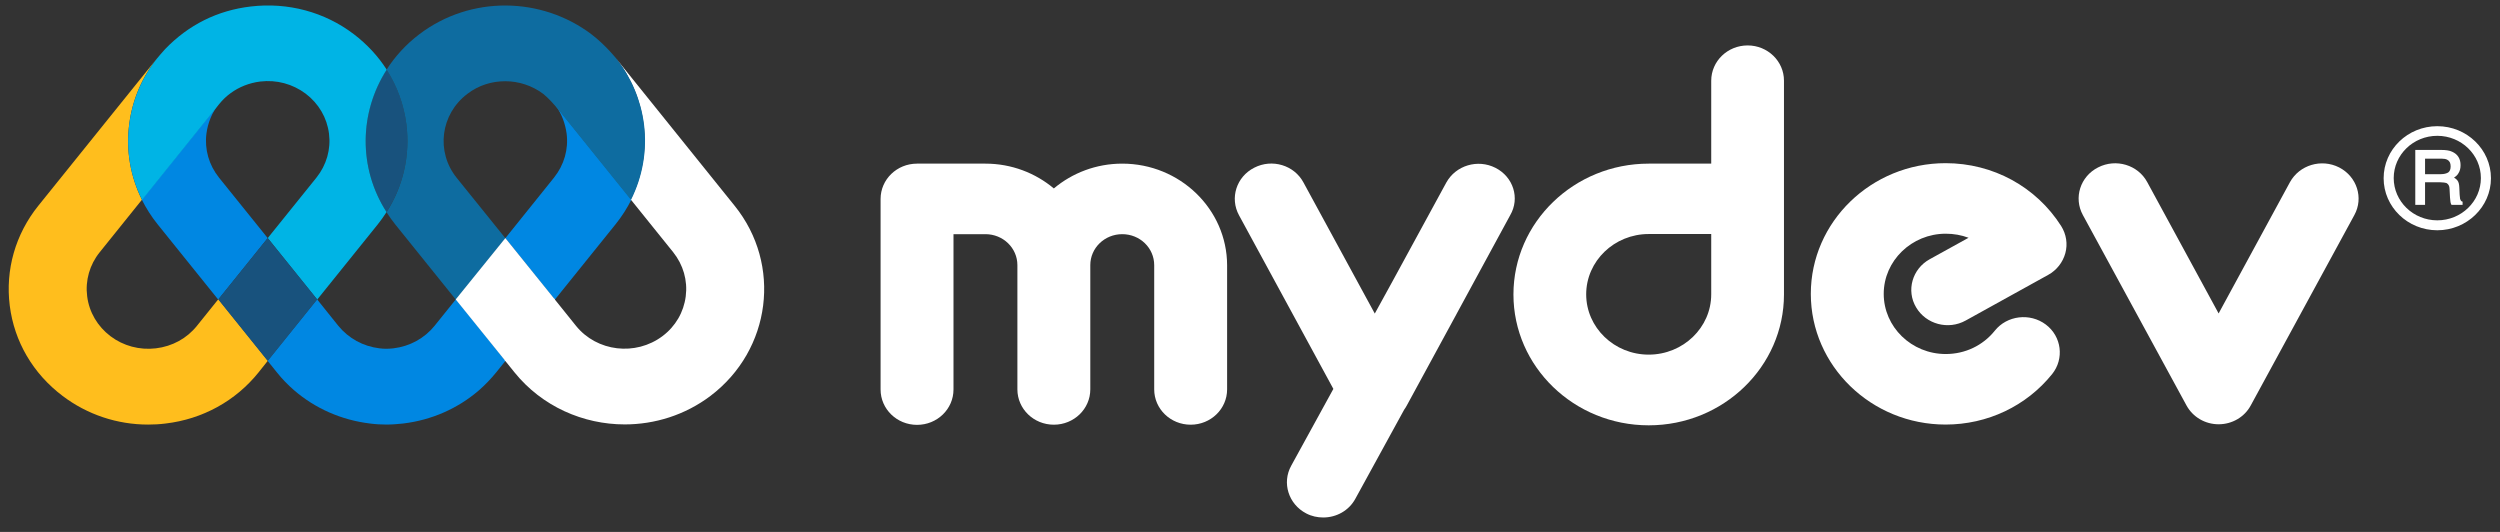
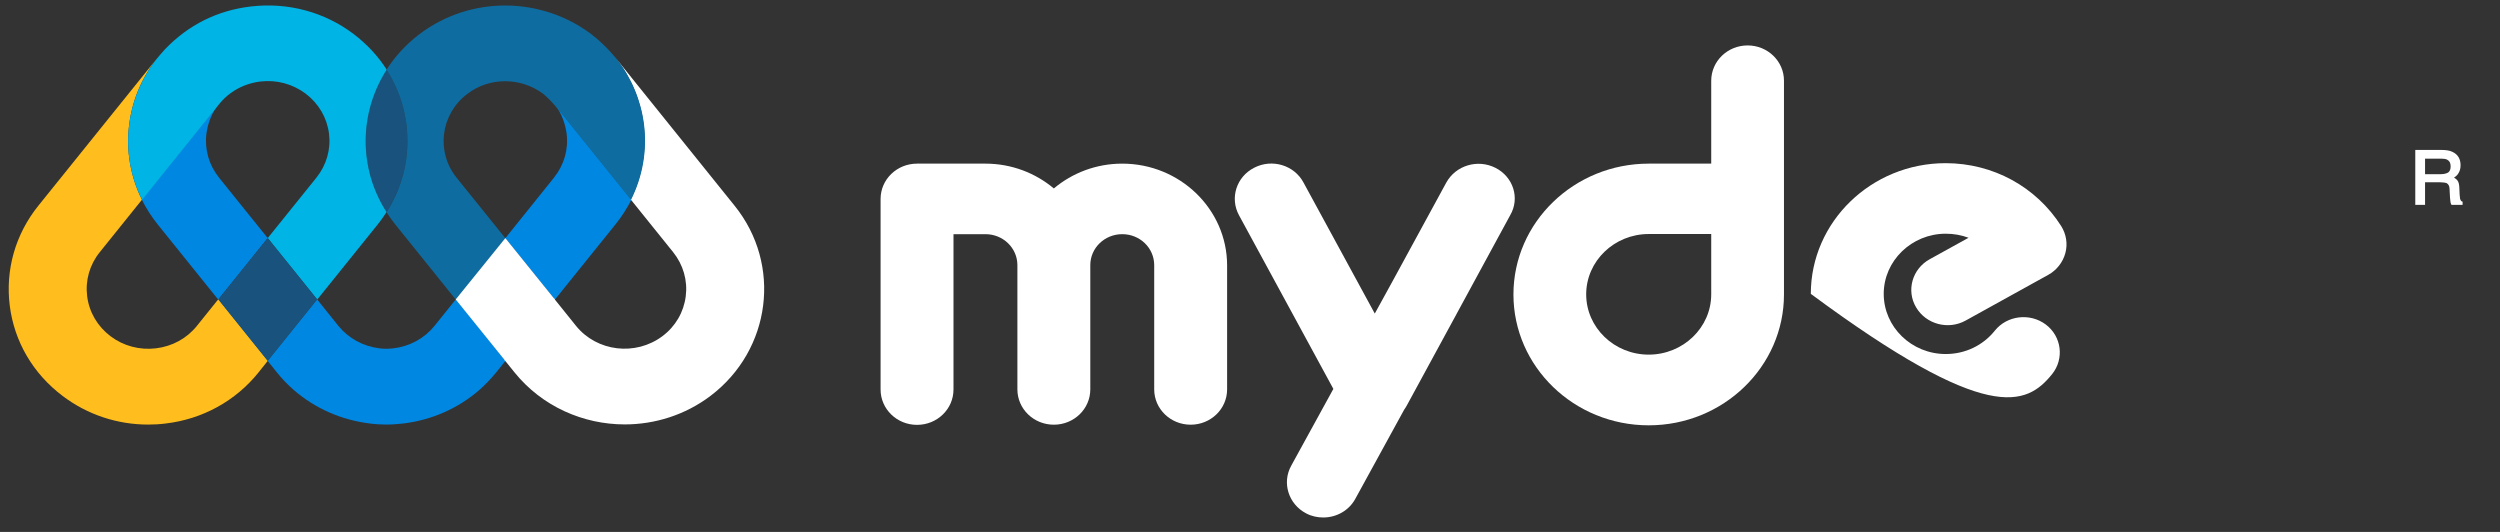
<svg xmlns="http://www.w3.org/2000/svg" width="141" height="30" viewBox="0 0 141 30" fill="none">
  <rect x="0" y="0" width="141" height="30" fill="#333333" stroke="none" />
  <path d="M21.801 11.961C20.2 9.467 20.261 6.337 21.801 3.92C22.396 4.844 22.781 5.896 22.921 7.007C23.139 8.763 22.746 10.485 21.801 11.961Z" fill="#18527D" />
  <path d="M28.511 20.349L27.986 21.002C27.689 21.366 27.365 21.706 27.015 22.011C25.825 23.037 24.355 23.691 22.737 23.886C22.422 23.919 22.116 23.945 21.801 23.945C21.486 23.945 21.18 23.928 20.865 23.886C19.255 23.691 17.777 23.037 16.587 22.011C16.237 21.706 15.913 21.375 15.616 21.002L15.091 20.349L17.882 16.88L19.071 18.364C19.657 19.085 20.48 19.534 21.398 19.645C21.512 19.662 21.661 19.67 21.775 19.67C21.915 19.67 22.055 19.662 22.195 19.645C23.113 19.534 23.936 19.085 24.513 18.372L25.72 16.871L28.511 20.349Z" fill="#0087E2" />
  <path d="M7.995 11.256C8.24 11.74 8.538 12.215 8.887 12.648L12.308 16.897L15.099 13.428L12.352 10.018C11.783 9.306 11.53 8.423 11.643 7.533C11.722 6.931 11.958 6.354 12.326 5.879L7.995 11.256Z" fill="#0087E2" />
  <path d="M11.11 18.374C10.541 19.086 9.719 19.536 8.791 19.646C7.873 19.756 6.954 19.51 6.228 18.959C5.502 18.408 5.029 17.61 4.916 16.711C4.802 15.821 5.056 14.93 5.624 14.226L8.004 11.266C7.357 9.96 7.094 8.492 7.287 7.008C7.462 5.634 8.004 4.362 8.853 3.293L2.16 11.605C0.865 13.217 0.297 15.219 0.55 17.237C0.804 19.264 1.863 21.071 3.525 22.326C4.925 23.387 6.613 23.946 8.354 23.946C8.678 23.946 9.001 23.929 9.334 23.887C11.425 23.641 13.288 22.615 14.583 21.003L15.108 20.342L12.317 16.872L11.11 18.374Z" fill="#FFBE1D" />
  <path d="M31.344 5.961C31.677 6.419 31.878 6.962 31.957 7.53C32.07 8.421 31.817 9.303 31.248 10.015L28.501 13.434L31.292 16.903L34.721 12.645C35.071 12.212 35.377 11.729 35.614 11.254L31.344 5.961Z" fill="#0087E2" />
  <path d="M40.076 22.325C38.641 23.411 36.926 23.937 35.238 23.937C32.894 23.937 30.575 22.927 29.018 21.002L28.458 20.306L31.249 16.837L32.482 18.372C33.663 19.84 35.85 20.094 37.364 18.958C38.099 18.406 38.562 17.609 38.676 16.71C38.79 15.819 38.536 14.937 37.968 14.225L35.571 11.248C36.227 9.933 36.489 8.466 36.297 6.99C36.122 5.633 35.588 4.369 34.757 3.309L41.432 11.604C44.109 14.92 43.497 19.73 40.076 22.325Z" fill="white" />
  <path d="M21.801 11.961C21.652 12.198 21.486 12.427 21.311 12.648L17.89 16.897L15.1 13.428L17.847 10.018C18.415 9.306 18.669 8.424 18.555 7.533C18.442 6.642 17.978 5.845 17.243 5.285C16.508 4.734 15.598 4.488 14.68 4.598C14.059 4.675 13.481 4.904 13 5.26C12.764 5.43 12.554 5.633 12.361 5.871L8.013 11.274C7.357 9.967 7.095 8.492 7.287 7.016C7.462 5.642 8.005 4.369 8.853 3.301C8.853 3.301 9.177 2.91 9.308 2.775C10.629 1.401 12.265 0.586 14.146 0.366C16.237 0.12 18.302 0.671 19.955 1.927C20.699 2.495 21.329 3.173 21.81 3.928C20.261 6.346 20.2 9.467 21.801 11.961Z" fill="#00B4E5" />
  <path d="M35.588 11.274L31.477 6.167C31.258 5.896 30.934 5.531 30.637 5.294C30.016 4.827 29.255 4.581 28.493 4.581C27.741 4.581 26.989 4.81 26.359 5.294C24.845 6.439 24.574 8.559 25.755 10.027L28.511 13.445L25.72 16.914L22.291 12.656C22.116 12.436 21.95 12.207 21.801 11.969C22.746 10.493 23.139 8.763 22.921 7.016C22.781 5.905 22.396 4.853 21.801 3.928C22.282 3.182 22.894 2.503 23.655 1.927C26.56 -0.27 30.541 -0.185 33.349 1.927C34.154 2.537 34.783 3.334 34.783 3.334C35.615 4.395 36.148 5.659 36.323 7.016C36.507 8.491 36.245 9.959 35.588 11.274Z" fill="#0E6CA0" />
  <path d="M17.89 16.888L15.099 20.357L12.309 16.888L15.099 13.428L17.89 16.888Z" fill="#18527D" />
  <path d="M31.292 16.888L28.502 20.357L25.702 16.888L28.502 13.428L31.292 16.888Z" fill="white" />
  <path d="M98.569 2.562C97.431 2.562 96.513 3.453 96.513 4.556V9.229H92.987C88.779 9.229 85.358 12.537 85.358 16.608C85.358 20.68 88.779 23.988 92.987 23.988C97.195 23.988 100.616 20.68 100.616 16.608V16.591V11.223V4.547C100.616 3.453 99.697 2.562 98.569 2.562ZM96.513 16.6C96.513 18.474 94.929 20.001 92.987 20.001C91.045 20.001 89.461 18.474 89.461 16.6C89.461 14.726 91.045 13.199 92.987 13.199H96.513V16.583V16.6Z" fill="white" />
  <path d="M63.295 9.229C61.825 9.229 60.478 9.754 59.437 10.628C58.405 9.763 57.057 9.229 55.579 9.229H51.721C50.584 9.229 49.665 10.119 49.665 11.222V21.968C49.665 23.071 50.584 23.962 51.721 23.962C52.858 23.962 53.777 23.071 53.777 21.968V13.207H55.579C56.576 13.207 57.381 13.987 57.381 14.954V21.96C57.381 23.062 58.3 23.953 59.437 23.953C60.574 23.953 61.493 23.062 61.493 21.96V14.954C61.493 13.987 62.298 13.207 63.295 13.207C64.293 13.207 65.097 13.987 65.097 14.954V21.96C65.097 23.062 66.016 23.953 67.153 23.953C68.291 23.953 69.209 23.062 69.209 21.96V14.954C69.2 11.799 66.55 9.229 63.295 9.229Z" fill="white" />
  <path d="M84.344 9.466C83.338 8.957 82.105 9.33 81.571 10.297L78.535 15.87L77.538 17.685L73.514 10.289C72.989 9.313 71.746 8.94 70.74 9.458C69.734 9.967 69.349 11.171 69.883 12.146L75.202 21.934L72.823 26.269C72.289 27.236 72.674 28.44 73.671 28.957C73.977 29.119 74.31 29.186 74.633 29.186C75.368 29.186 76.077 28.805 76.444 28.126L79.191 23.113C79.244 23.037 79.296 22.961 79.34 22.876L82.14 17.727L82.157 17.694L85.175 12.138C85.735 11.18 85.35 9.975 84.344 9.466Z" fill="white" />
-   <path d="M131.927 9.442C130.921 8.933 129.688 9.306 129.154 10.273L125.13 17.678L121.105 10.273C120.58 9.298 119.338 8.925 118.332 9.442C117.326 9.951 116.941 11.155 117.475 12.131L123.319 22.869C123.677 23.522 124.369 23.929 125.13 23.929C125.891 23.929 126.591 23.522 126.941 22.869L132.785 12.131C133.318 11.164 132.933 9.959 131.927 9.442Z" fill="white" />
-   <path d="M109.732 9.203C105.542 9.203 102.13 12.511 102.13 16.574C102.13 20.637 105.542 23.945 109.732 23.945C112.094 23.945 114.29 22.901 115.743 21.095C116.434 20.23 116.276 18.974 115.384 18.304C114.491 17.634 113.197 17.787 112.506 18.652C111.832 19.492 110.826 19.967 109.741 19.967C107.808 19.967 106.242 18.44 106.242 16.574C106.242 14.708 107.816 13.181 109.741 13.181C110.187 13.181 110.625 13.258 111.027 13.41L108.831 14.623C107.851 15.166 107.501 16.387 108.07 17.337C108.63 18.287 109.881 18.627 110.87 18.075L115.515 15.505C115.996 15.242 116.346 14.793 116.486 14.275C116.626 13.758 116.539 13.207 116.25 12.749C114.841 10.535 112.409 9.203 109.732 9.203Z" fill="white" />
+   <path d="M109.732 9.203C105.542 9.203 102.13 12.511 102.13 16.574C112.094 23.945 114.29 22.901 115.743 21.095C116.434 20.23 116.276 18.974 115.384 18.304C114.491 17.634 113.197 17.787 112.506 18.652C111.832 19.492 110.826 19.967 109.741 19.967C107.808 19.967 106.242 18.44 106.242 16.574C106.242 14.708 107.816 13.181 109.741 13.181C110.187 13.181 110.625 13.258 111.027 13.41L108.831 14.623C107.851 15.166 107.501 16.387 108.07 17.337C108.63 18.287 109.881 18.627 110.87 18.075L115.515 15.505C115.996 15.242 116.346 14.793 116.486 14.275C116.626 13.758 116.539 13.207 116.25 12.749C114.841 10.535 112.409 9.203 109.732 9.203Z" fill="white" />
  <path d="M138.846 11.358C138.811 11.349 138.776 11.299 138.75 11.222C138.75 11.171 138.732 11.095 138.724 10.985L138.706 10.586C138.698 10.399 138.671 10.264 138.593 10.17C138.54 10.111 138.479 10.052 138.409 10.018C138.505 9.95 138.593 9.882 138.645 9.789C138.732 9.661 138.776 9.509 138.776 9.314C138.776 8.949 138.61 8.695 138.304 8.559C138.146 8.482 137.936 8.457 137.7 8.457H136.222V11.485V11.553H136.292H136.703H136.773V11.485V10.281H137.639C137.796 10.281 137.919 10.306 137.98 10.323C138.085 10.382 138.155 10.484 138.155 10.662L138.181 11.154C138.19 11.273 138.199 11.349 138.208 11.4C138.216 11.451 138.234 11.485 138.243 11.519L138.269 11.553H138.313H138.82H138.89V11.485V11.417V11.375L138.846 11.358ZM138.076 9.729C137.971 9.789 137.84 9.823 137.656 9.823H136.773V8.949H137.718C137.849 8.949 137.945 8.966 138.024 9.008C138.155 9.076 138.216 9.195 138.216 9.382C138.216 9.543 138.173 9.661 138.076 9.729Z" fill="white" />
-   <path d="M137.464 12.987C135.793 12.987 134.437 11.672 134.437 10.052C134.437 8.432 135.793 7.117 137.464 7.117C139.134 7.117 140.49 8.432 140.49 10.052C140.49 11.672 139.126 12.987 137.464 12.987ZM137.464 7.66C136.107 7.66 135.005 8.729 135.005 10.043C135.005 11.358 136.107 12.427 137.464 12.427C138.82 12.427 139.922 11.358 139.922 10.043C139.922 8.729 138.82 7.66 137.464 7.66Z" fill="white" />
</svg>